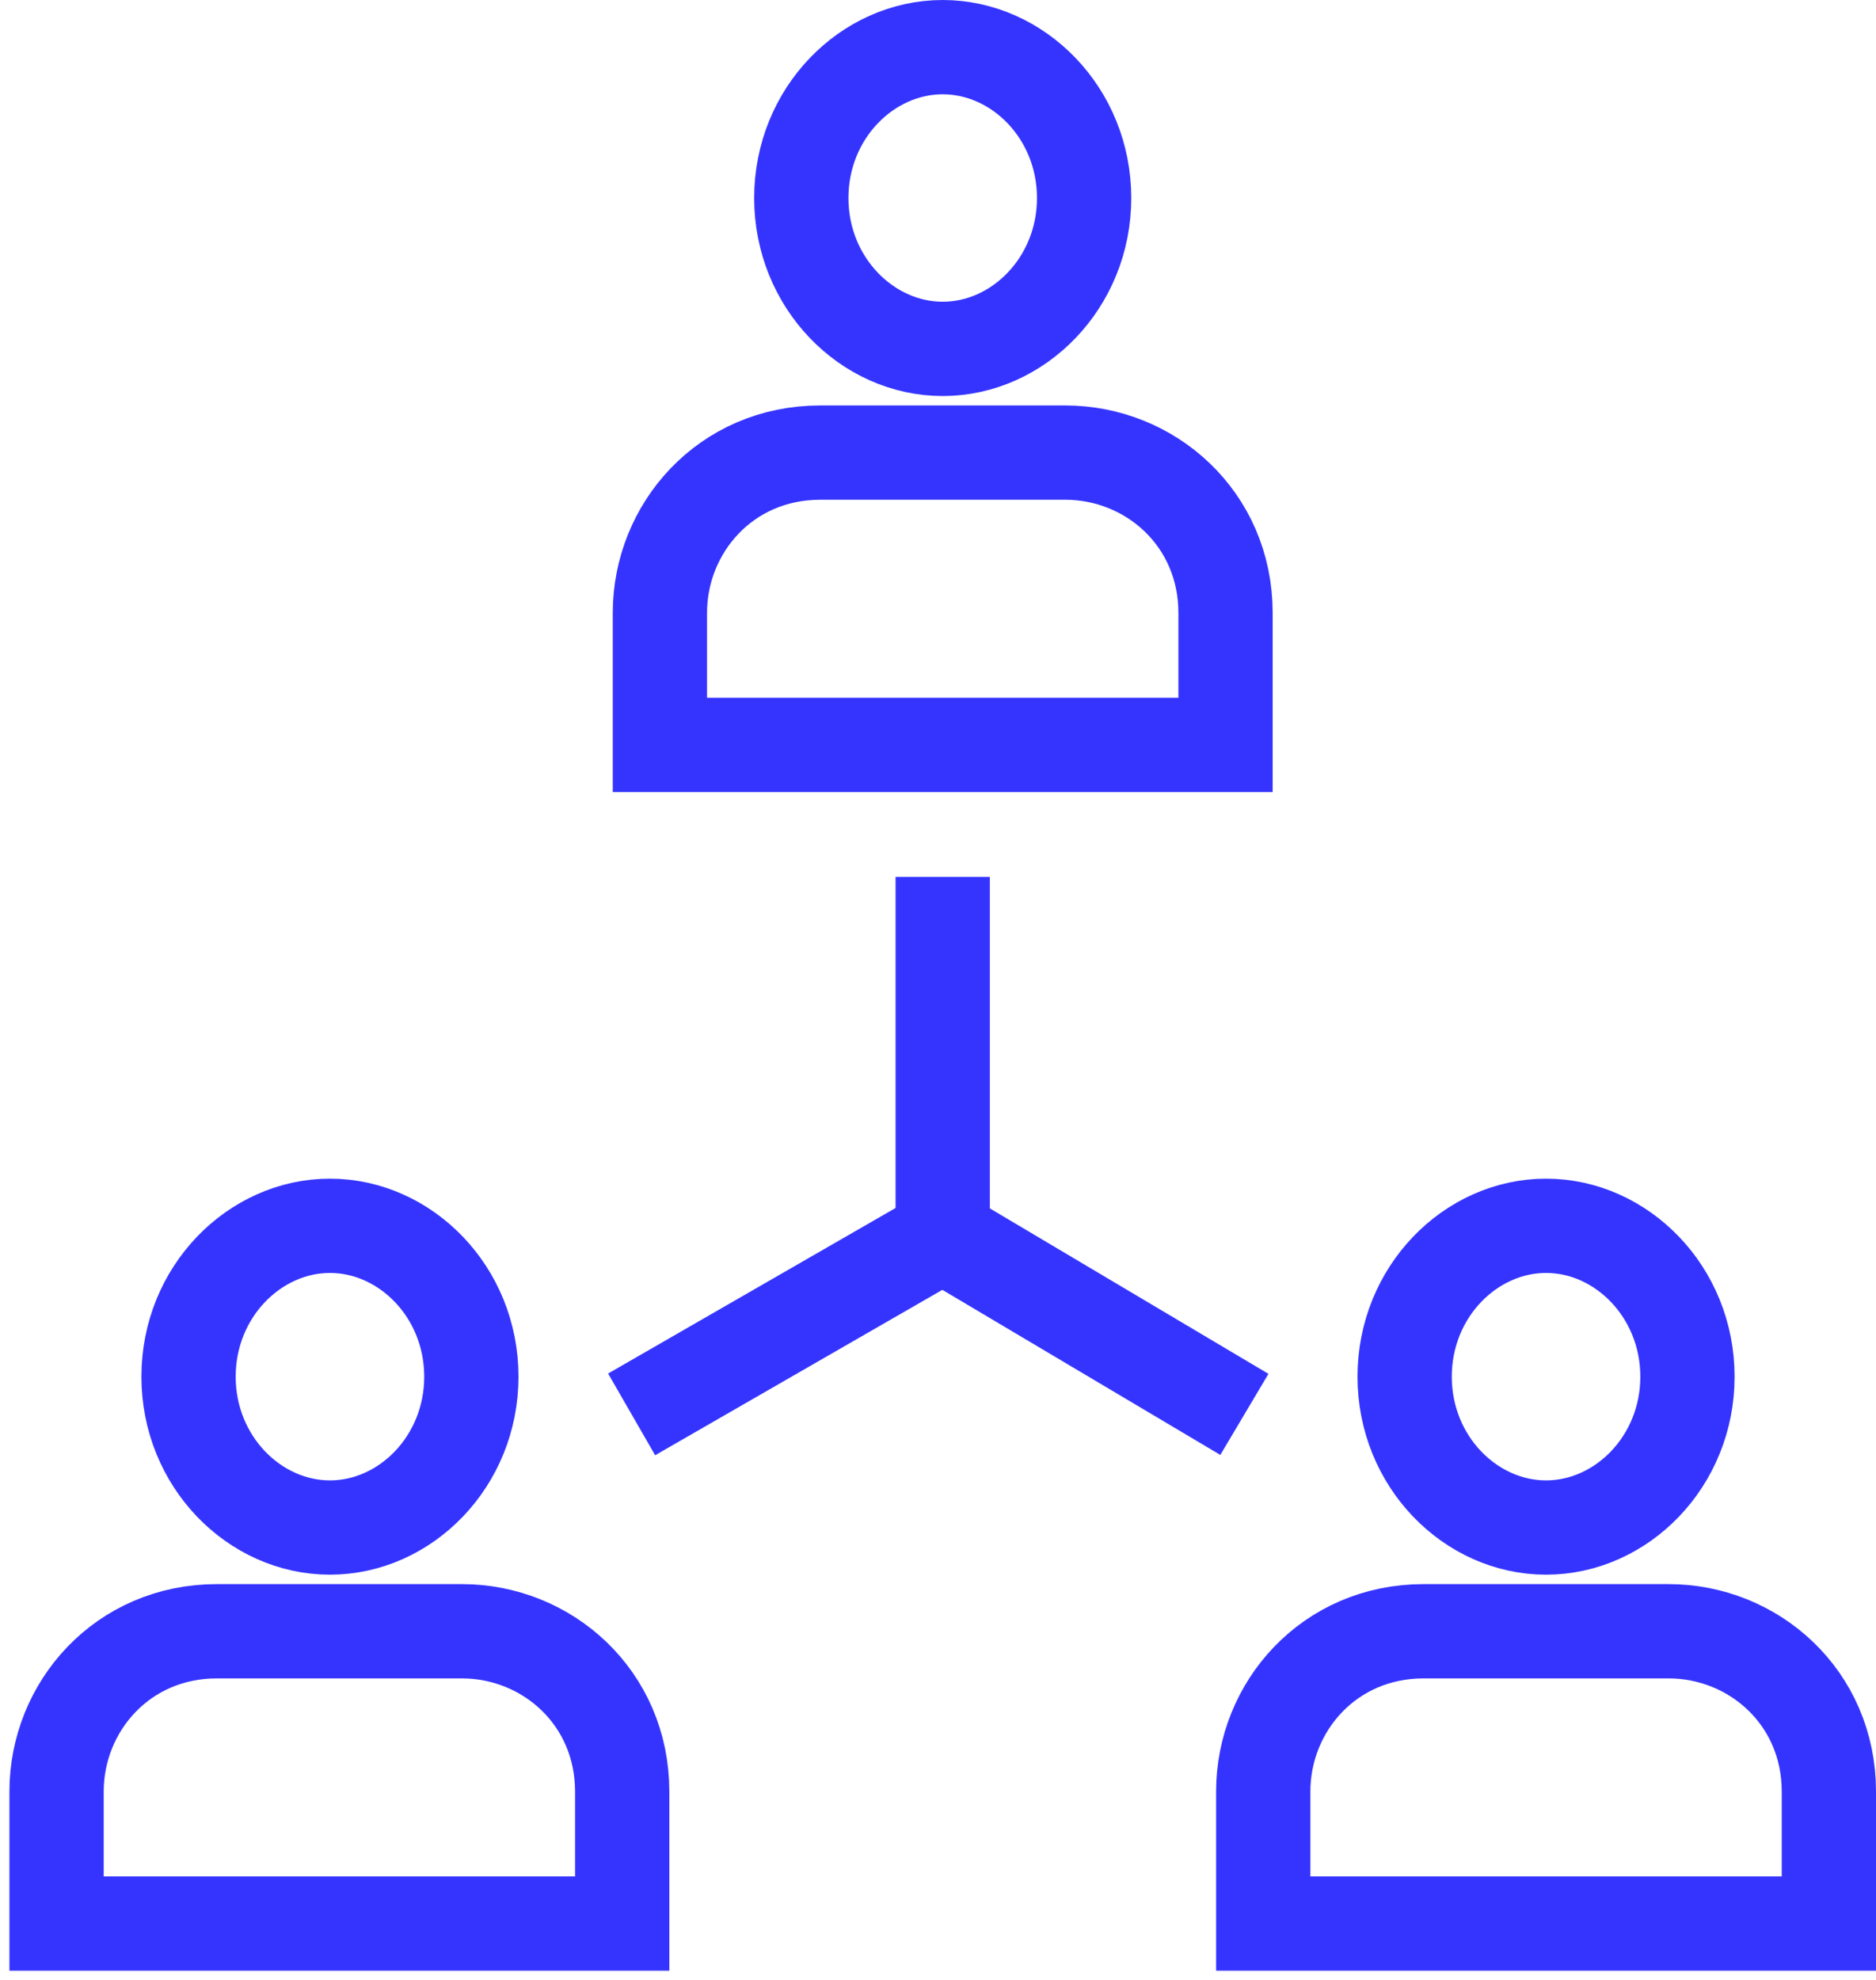
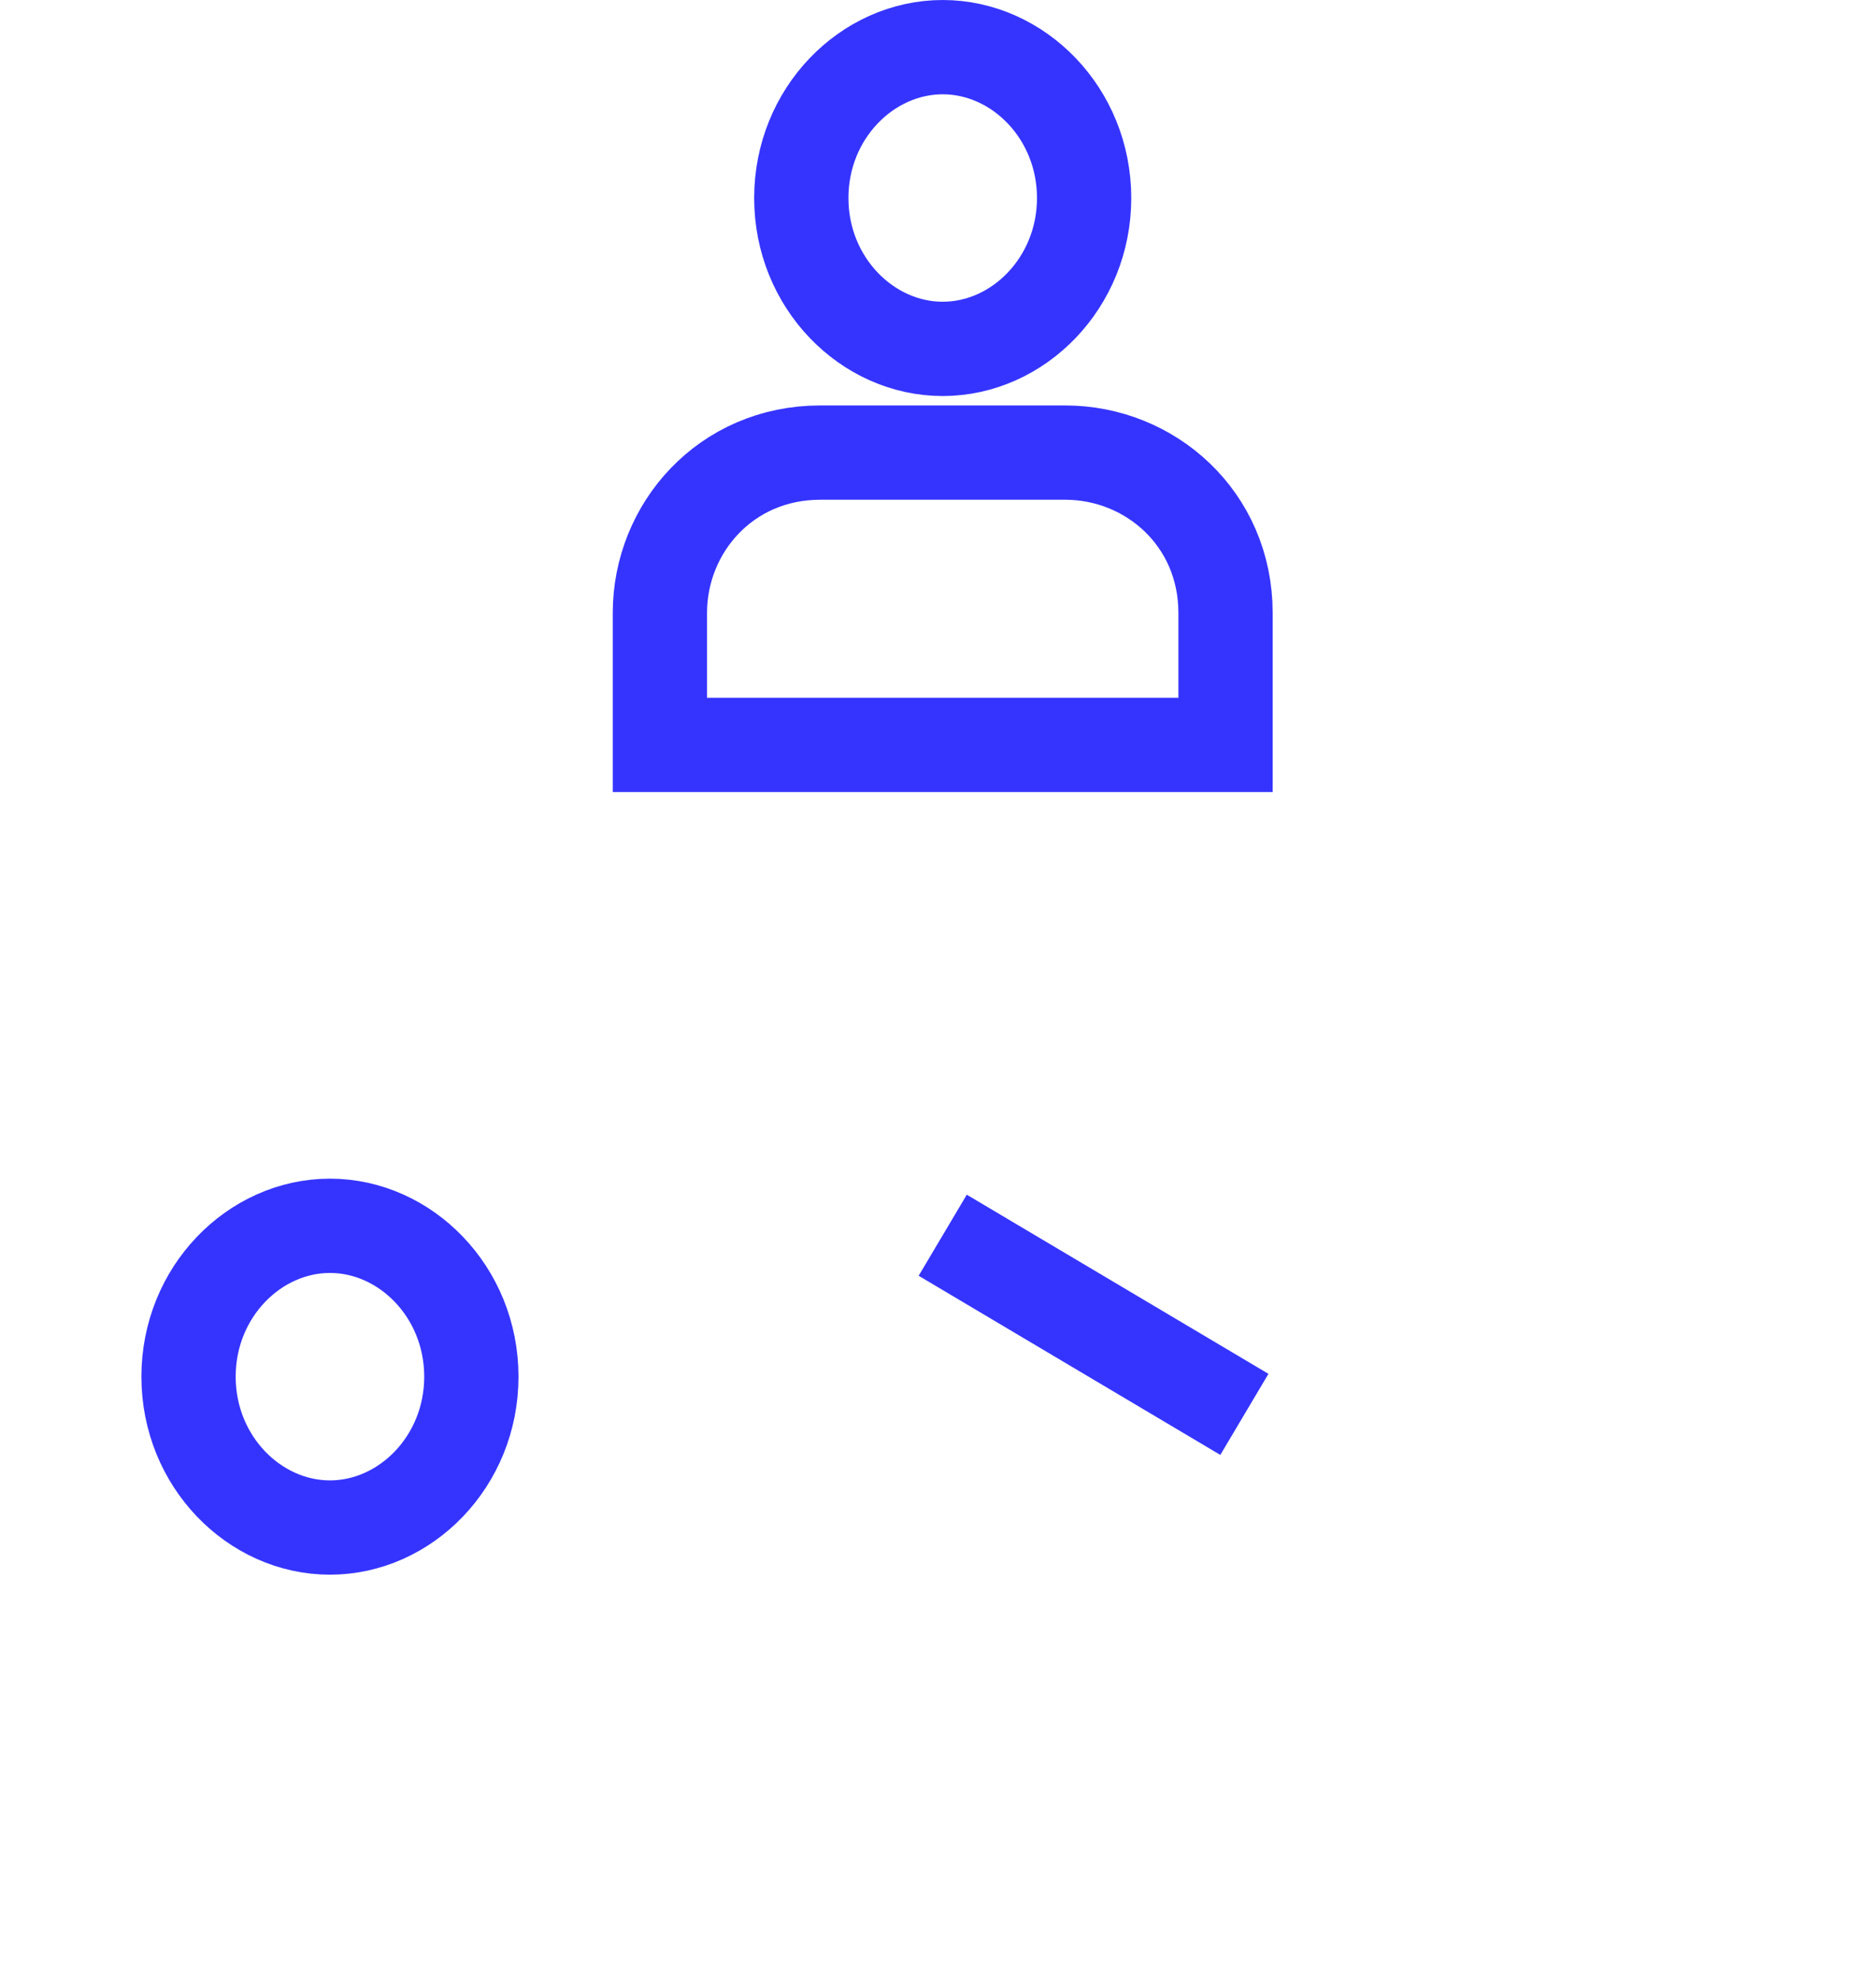
<svg xmlns="http://www.w3.org/2000/svg" id="Camada_1" version="1.1" viewBox="0 0 19.9 21">
  <defs>
    <style>
      .st0 {
        fill: none;
        stroke: #3534ff;
        stroke-miterlimit: 10;
      }
    </style>
  </defs>
  <g>
    <path class="st0" d="M8.5,2.1c0,.9.7,1.6,1.5,1.6s1.5-.7,1.5-1.6-.7-1.6-1.5-1.6-1.5.7-1.5,1.6Z" />
    <path class="st0" d="M11.2,4.8h-2.5c-1,0-1.7.8-1.7,1.7v1.4h6v-1.4c0-1-.8-1.7-1.7-1.7Z" />
  </g>
  <g>
    <g>
-       <path class="st0" d="M14.9,14.6c0,.9.7,1.6,1.5,1.6s1.5-.7,1.5-1.6-.7-1.6-1.5-1.6-1.5.7-1.5,1.6Z" />
-       <path class="st0" d="M17.6,17.3h-2.5c-1,0-1.7.8-1.7,1.7v1.4h6v-1.4c0-1-.8-1.7-1.7-1.7Z" />
-     </g>
+       </g>
    <g>
      <path class="st0" d="M2,14.6c0,.9.7,1.6,1.5,1.6s1.5-.7,1.5-1.6-.7-1.6-1.5-1.6-1.5.7-1.5,1.6Z" />
-       <path class="st0" d="M4.8,17.3h-2.5c-1,0-1.7.8-1.7,1.7v1.4h6v-1.4c0-1-.8-1.7-1.7-1.7Z" />
    </g>
  </g>
  <g>
    <line class="st0" x1="13.2" y1="15" x2="10" y2="13.1" />
-     <line class="st0" x1="6.7" y1="15" x2="10" y2="13.1" />
-     <line class="st0" x1="10" y1="9.3" x2="10" y2="13.1" />
  </g>
</svg>